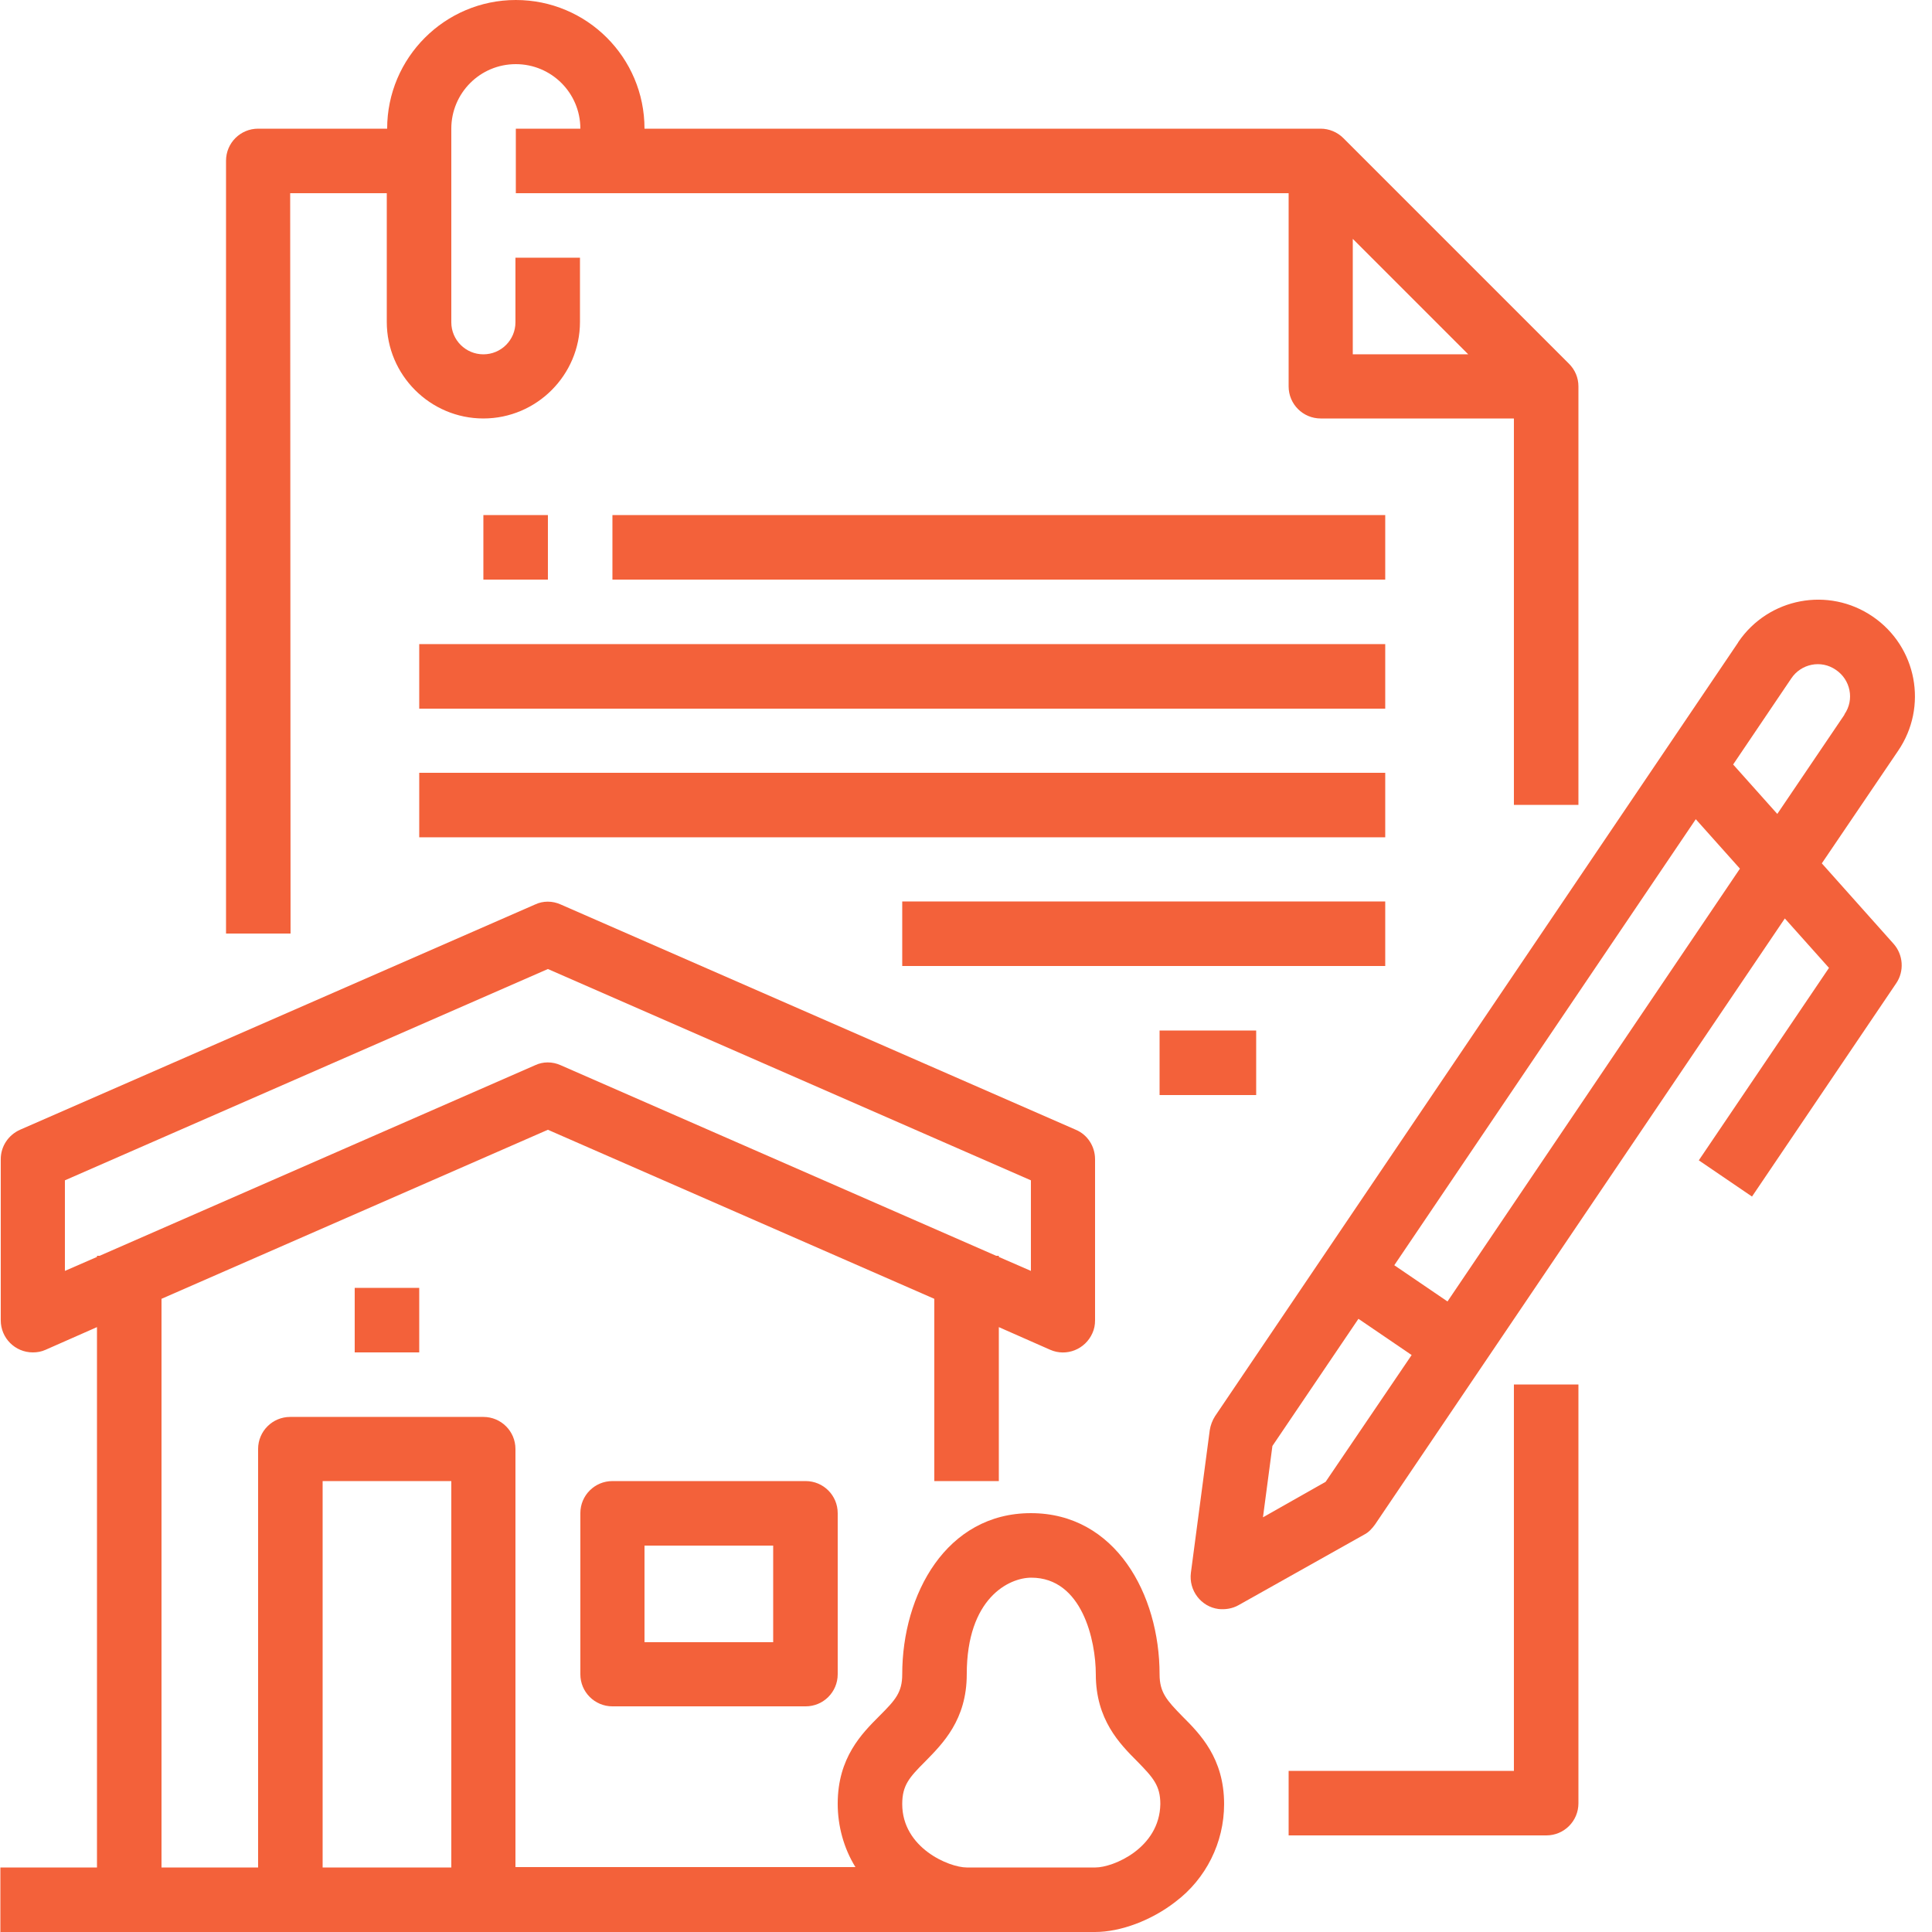
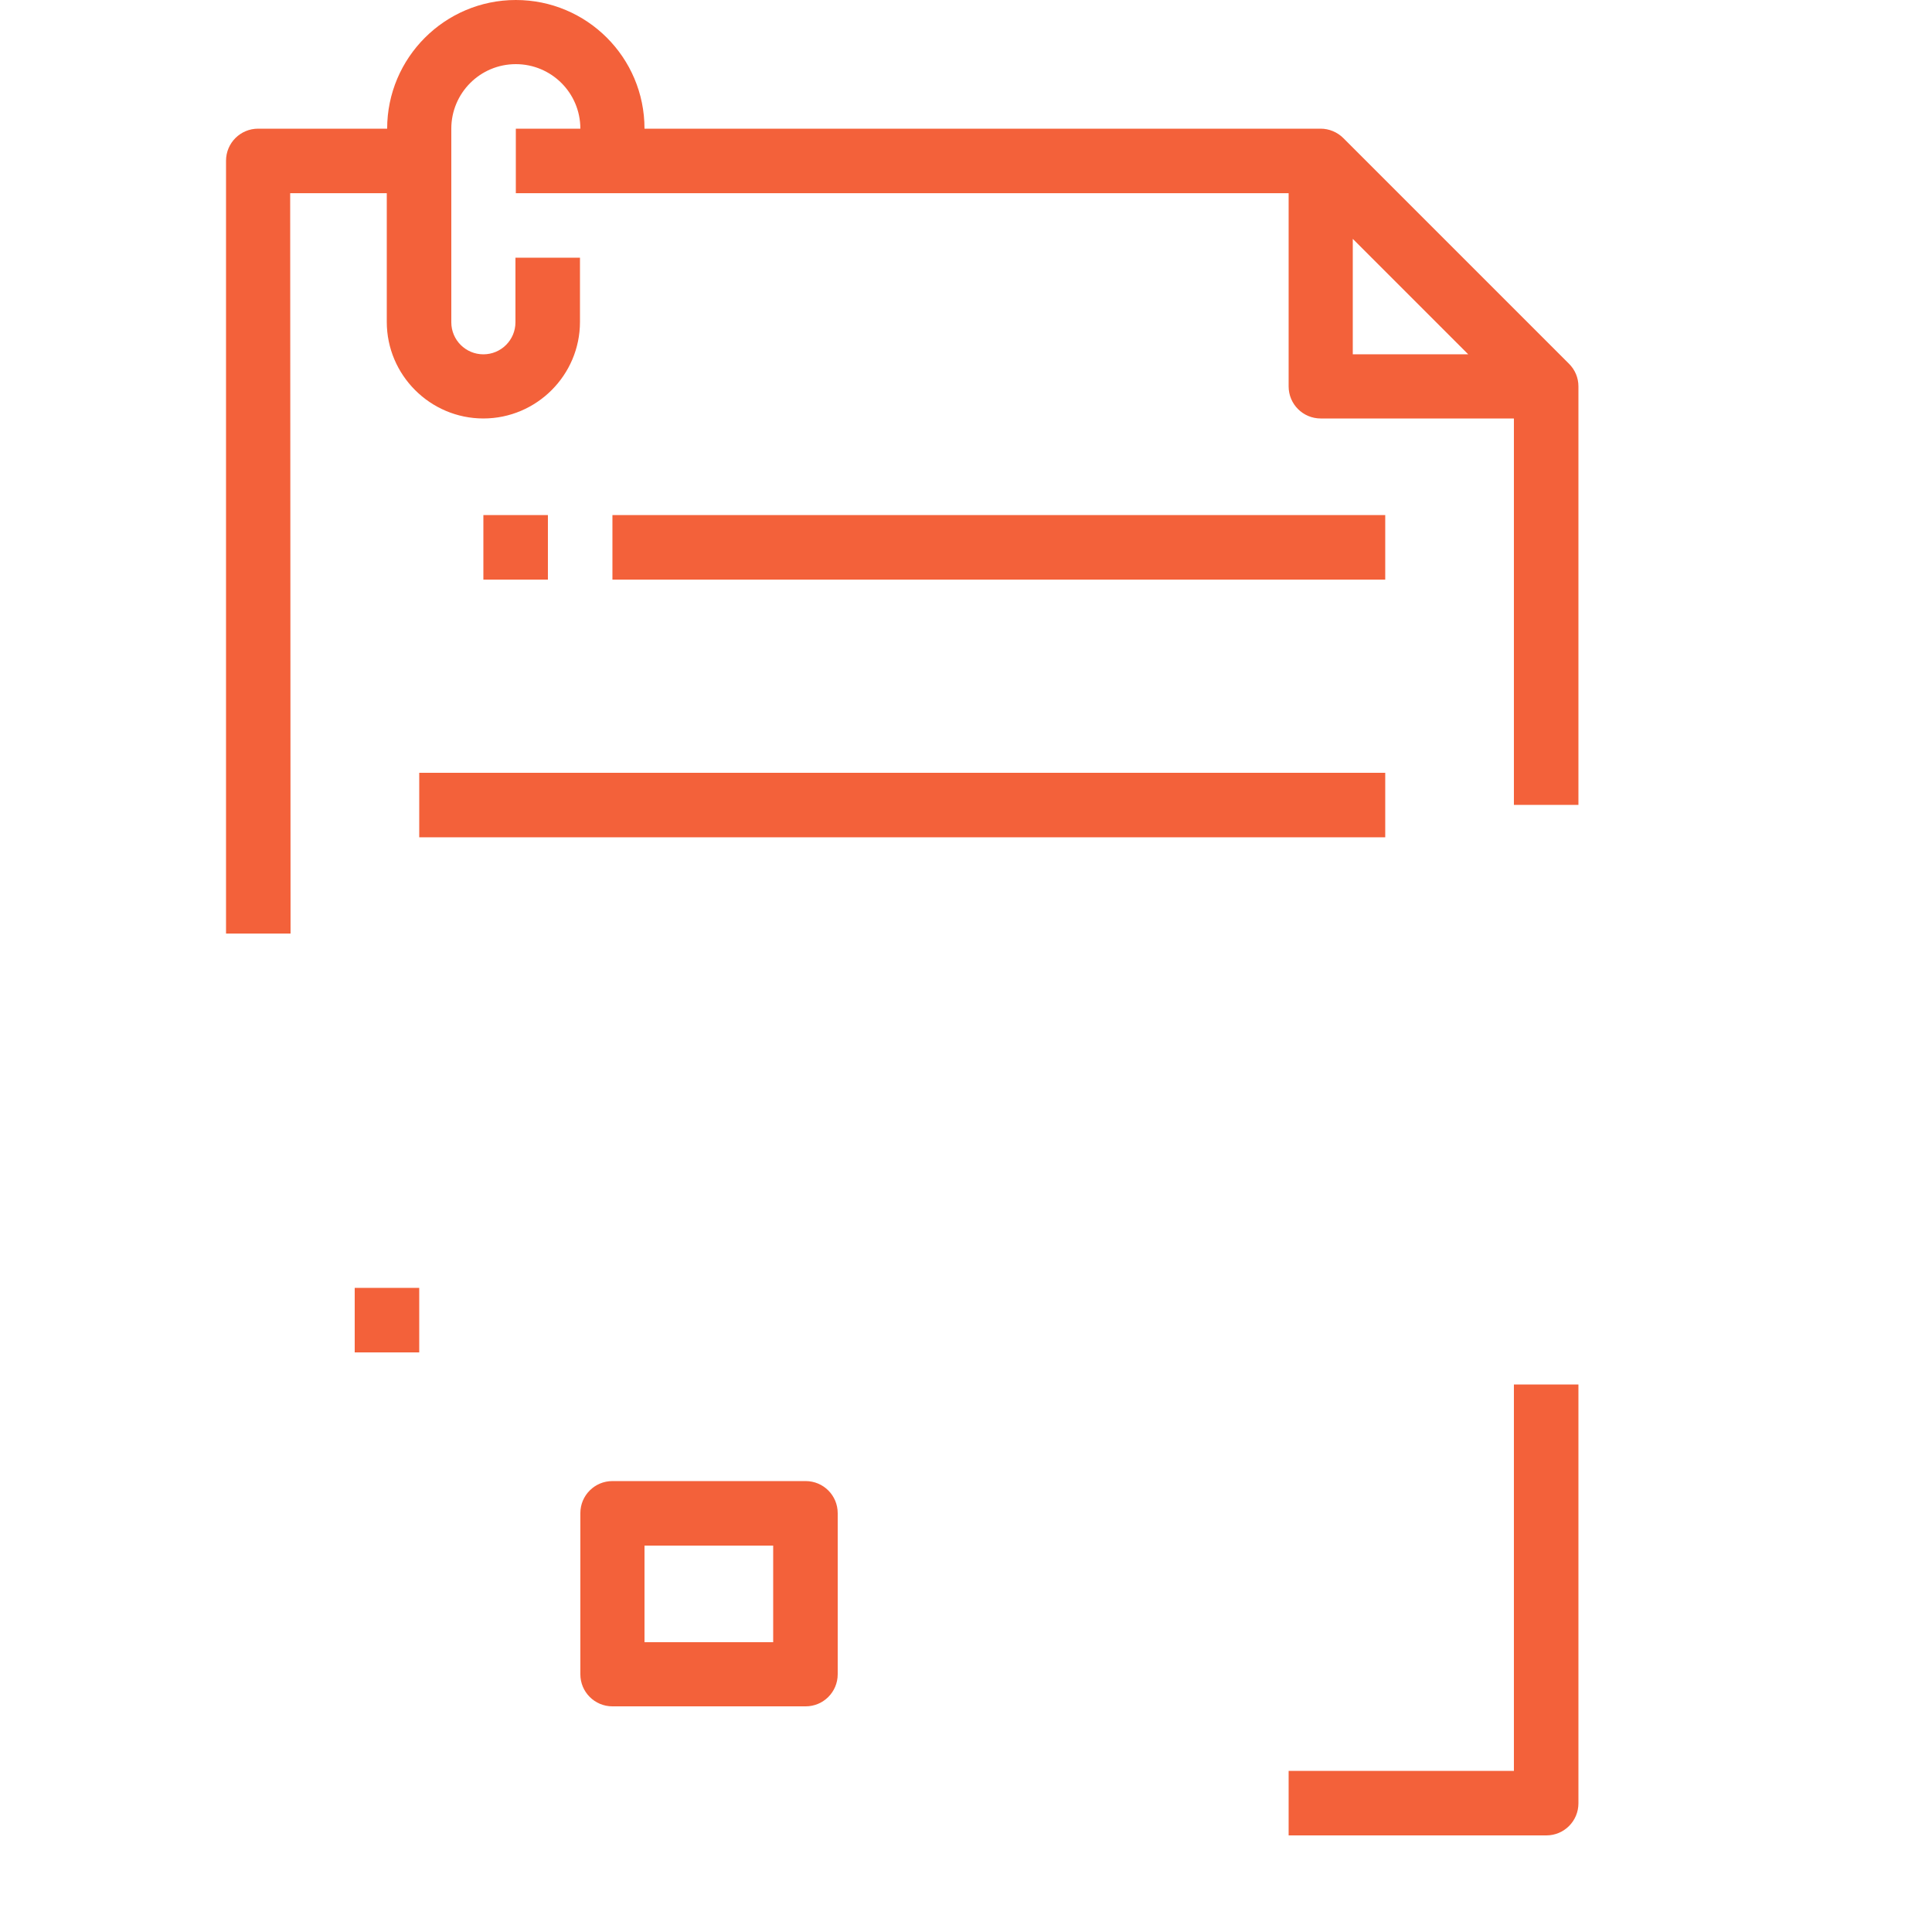
<svg xmlns="http://www.w3.org/2000/svg" version="1.1" id="Calque_1" x="0px" y="0px" viewBox="0 0 512 512" style="enable-background:new 0 0 512 512;" xml:space="preserve">
  <style type="text/css">
	.st0{fill:#F3613A;}
</style>
  <g id="Outline">
    <path class="st0" d="M76.9,51.2h25.6v34.1c0,14.1,11.5,25.6,25.6,25.6s25.6-11.5,25.6-25.6v-17h-17.1v17.1c0,4.7-3.8,8.5-8.5,8.5   s-8.5-3.8-8.5-8.5V34.1c0-9.4,7.6-17.1,17.1-17.1c9.4,0,17.1,7.6,17.1,17.1h-17.1v17.1h204.8v51.2c0,4.7,3.8,8.5,8.5,8.5h51.2   v102.4h17.1V102.4c0-2.3-0.9-4.4-2.5-6L356,36.6c-1.6-1.6-3.8-2.5-6-2.5H170.8c0-18.9-15.3-34.1-34.1-34.1s-34.1,15.3-34.1,34.1   H68.4c-4.7,0-8.5,3.8-8.5,8.5v204.8H77L76.9,51.2L76.9,51.2z M358.5,63.3l30.6,30.6h-30.6V63.3z" />
    <path class="st0" d="M401.2,469.3h-59.7v17.1h68.3c4.7,0,8.5-3.8,8.5-8.5v-111h-17.1L401.2,469.3L401.2,469.3z" />
    <path class="st0" d="M162.3,392.5c-4.7,0-8.5,3.8-8.5,8.5v42.7c0,4.7,3.8,8.5,8.5,8.5h51.2c4.7,0,8.5-3.8,8.5-8.5V401   c0-4.7-3.8-8.5-8.5-8.5H162.3z M204.9,435.2h-34.1v-25.6h34.1V435.2z" />
    <path class="st0" d="M94,341.3h17.1v17.1H94V341.3z" />
-     <path class="st0" d="M307.3,443.7c0-21.2-11.7-42.7-34.1-42.7s-34.1,21.5-34.1,42.7c0,4.8-1.8,6.8-6,11   c-4.7,4.7-11.1,11.1-11.1,23.3c0,5.9,1.6,11.8,4.7,16.8h-90.1V384c0-4.7-3.8-8.5-8.5-8.5H76.9c-4.7,0-8.5,3.8-8.5,8.5v110.9H42.8   V344.2l102.4-44.8l102.4,44.8v48.3h17.1v-40.8l13.6,6c4.3,1.9,9.3-0.1,11.2-4.4c0.5-1.1,0.7-2.2,0.7-3.4v-42.7c0-3.4-2-6.5-5.1-7.8   l-136.5-59.7c-2.2-1-4.7-1-6.8,0L5.3,299.4c-3.1,1.4-5.1,4.4-5.1,7.8v42.7c0,4.7,3.8,8.5,8.5,8.5c1.2,0,2.3-0.2,3.4-0.7l13.6-6   v143.2H0.1V512h290.1c6.8,0,15-3.1,21.3-8c8.1-6.1,12.9-15.7,12.9-25.9c0-12.2-6.4-18.6-11.1-23.3   C309.2,450.6,307.3,448.5,307.3,443.7L307.3,443.7z M17.2,336.8v-24l128-56l128,56v24l-8.5-3.7v-0.3H264l-115.4-50.5   c-2.2-1-4.7-1-6.8,0L26.4,332.8h-0.7v0.3L17.2,336.8z M85.5,392.5h34.1v102.4H85.5V392.5z M290.3,494.9h-34.1   c-4.7,0-17.1-5.2-17.1-16.8c0-5,1.9-7.1,6.1-11.3c4.6-4.7,11-11,11-23.1c0-20.2,11.2-25.6,17.1-25.6c13.5,0,17.1,16.7,17.1,25.6   c0,12,6.3,18.4,11,23.1c4.2,4.3,6.1,6.4,6.1,11.3C307.3,489.8,295,494.9,290.3,494.9z" />
-     <path class="st0" d="M482.8,228.8L503,199c8-11.7,5-27.6-6.7-35.6s-27.6-5-35.6,6.7c0,0.1-0.1,0.1-0.1,0.2L322,375.3   c-0.7,1.1-1.2,2.4-1.4,3.7l-5,37.8c-0.6,4.7,2.7,9,7.3,9.6c1.8,0.2,3.7-0.1,5.3-1l33.3-18.7c1.2-0.6,2.1-1.6,2.9-2.7L473,243.4   l11.7,13.1l-34.5,51l14.1,9.6l38.2-56.5c2.2-3.2,1.9-7.6-0.7-10.5L482.8,228.8z M474.7,179.8c2.6-3.9,7.9-5,11.8-2.3   c3.9,2.6,5,7.9,2.3,11.8c0,0,0,0,0,0.1L471,215.7l-11.7-13.1L474.7,179.8z M351.3,392.7l-16.6,9.4l2.5-18.9l22.8-33.7l14.1,9.6   L351.3,392.7z M383.6,344.9l-14.1-9.6l79.9-118.2l11.7,13.1L383.6,344.9z" />
    <path class="st0" d="M128.1,136.5h17.1v17.1h-17.1V136.5z" />
    <path class="st0" d="M162.3,136.5h204.8v17.1H162.3V136.5z" />
-     <path class="st0" d="M111.1,170.7h256v17.1h-256C111.1,187.8,111.1,170.7,111.1,170.7z" />
    <path class="st0" d="M111.1,204.8h256v17.1h-256C111.1,221.9,111.1,204.8,111.1,204.8z" />
-     <path class="st0" d="M239.1,238.9h128V256h-128V238.9z" />
-     <path class="st0" d="M307.3,273.1h25.6v17.1h-25.6V273.1z" />
  </g>
</svg>